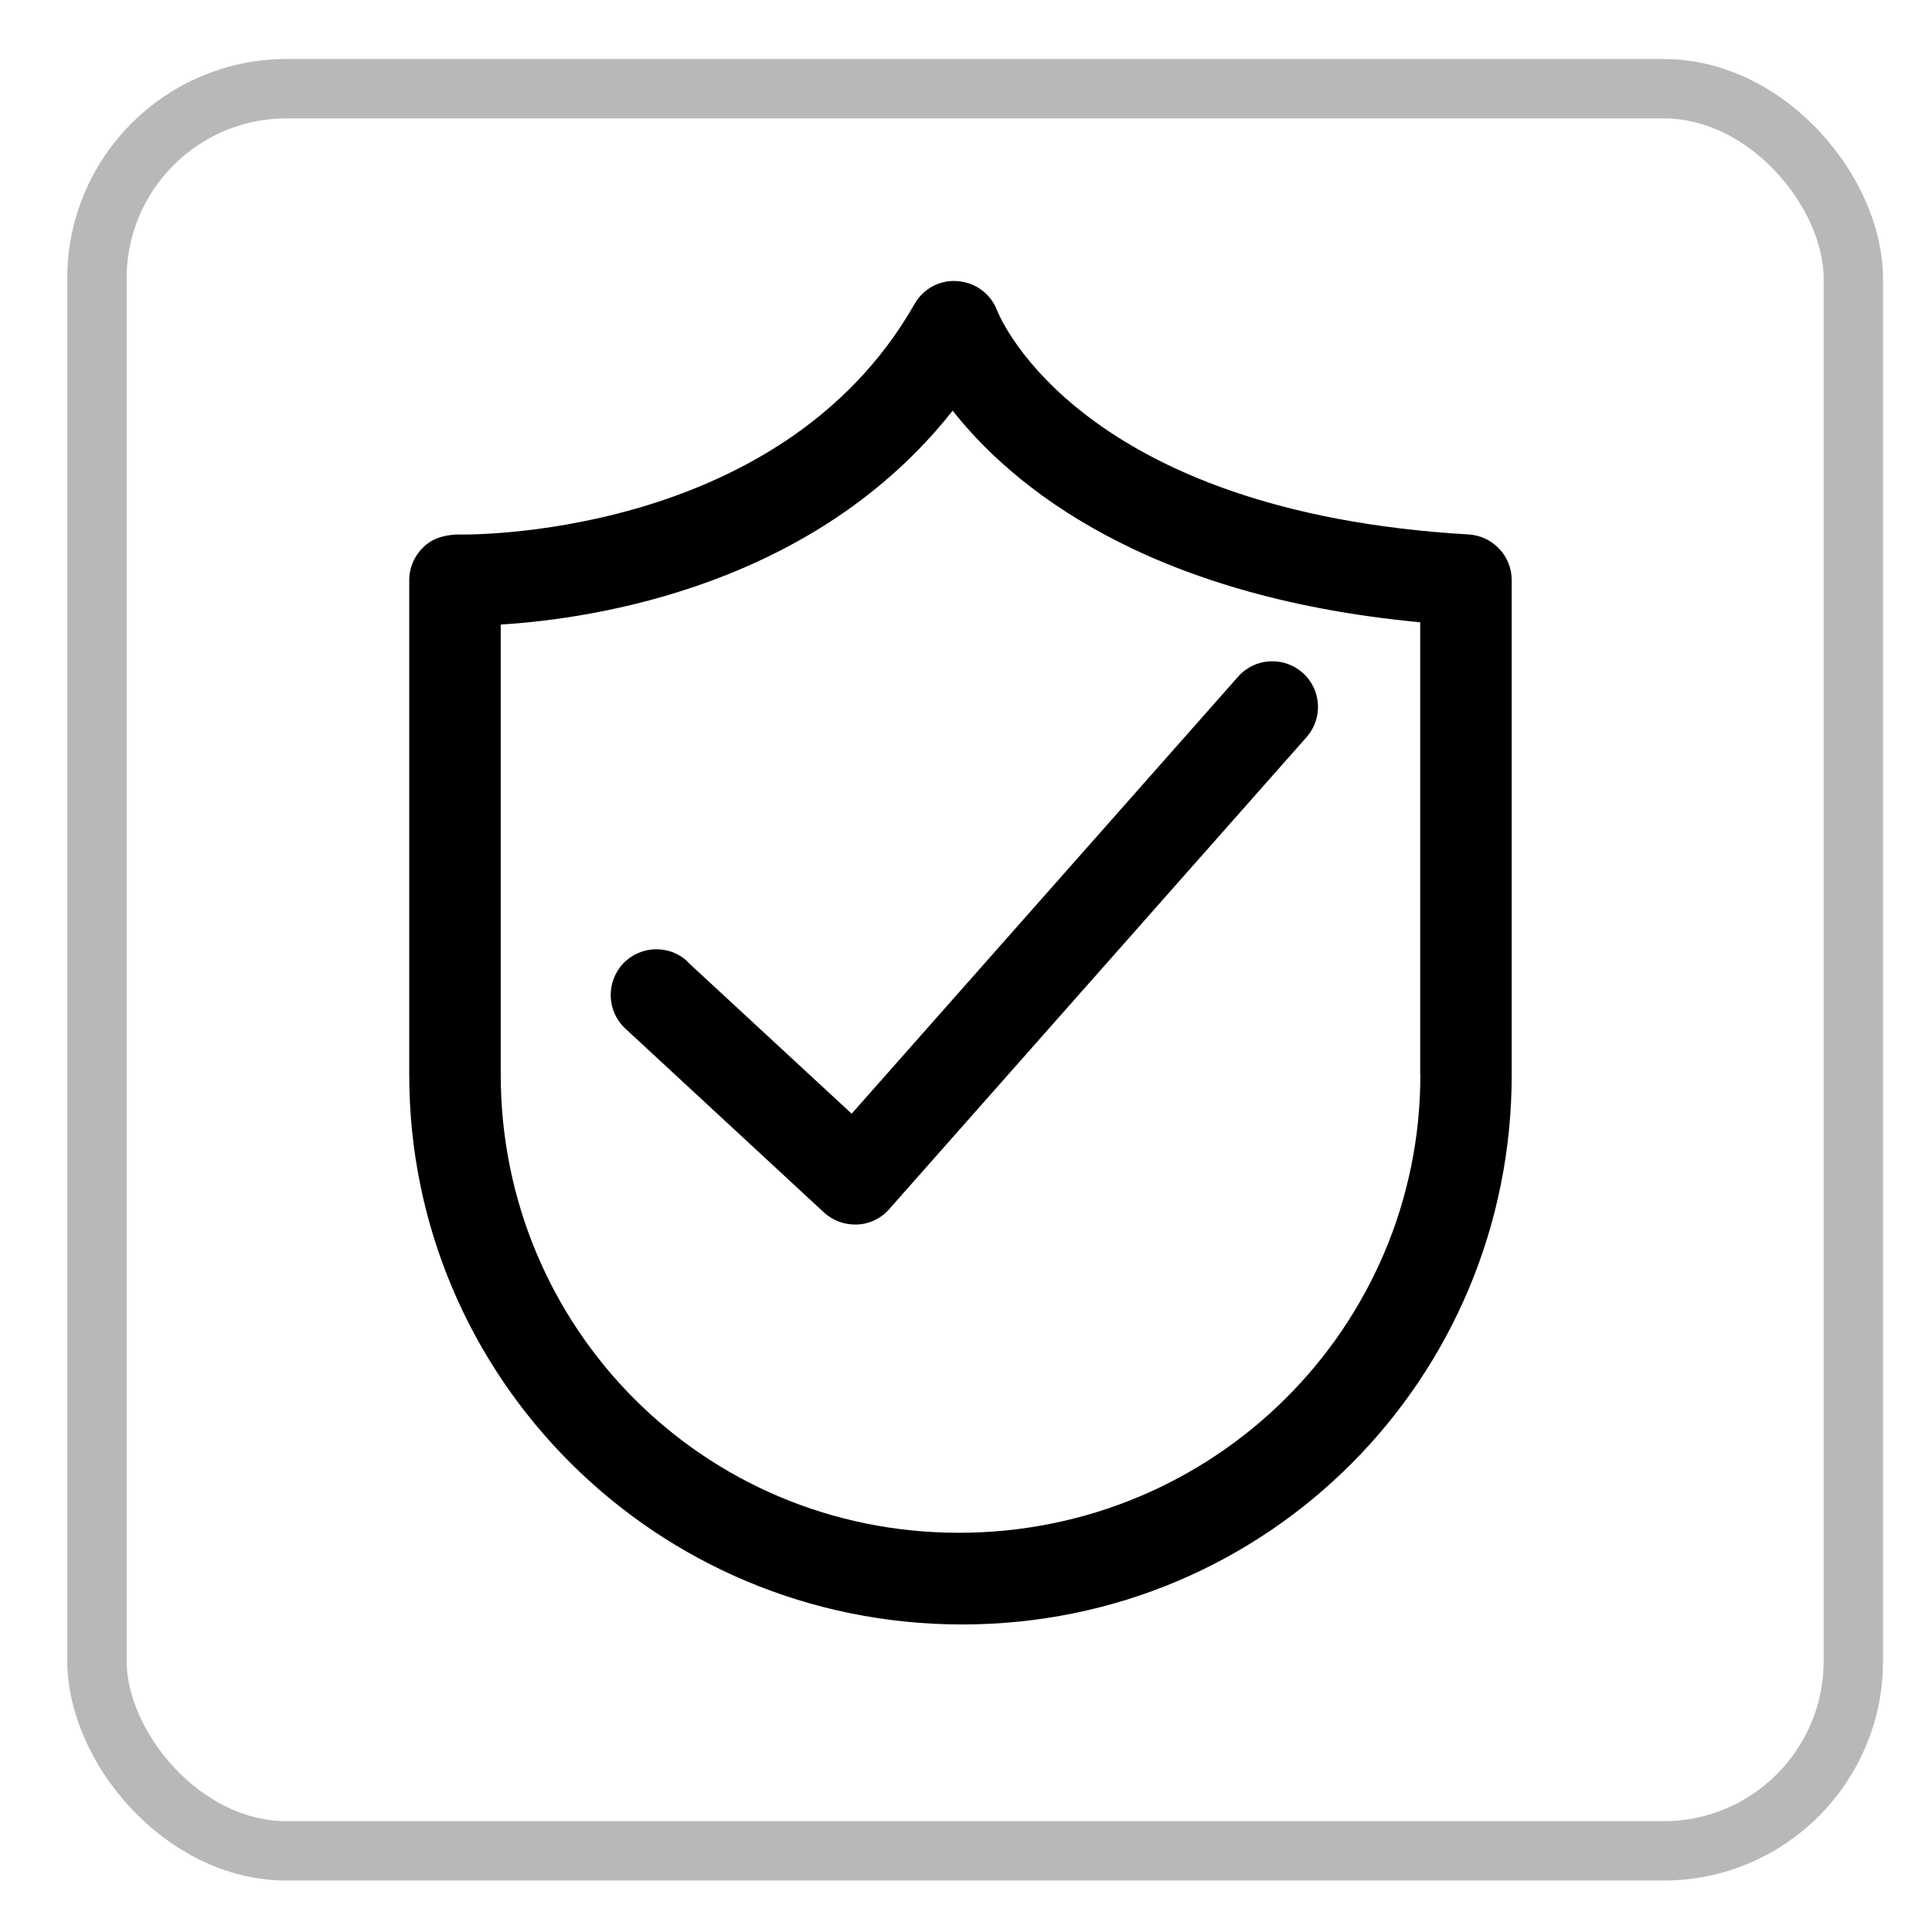
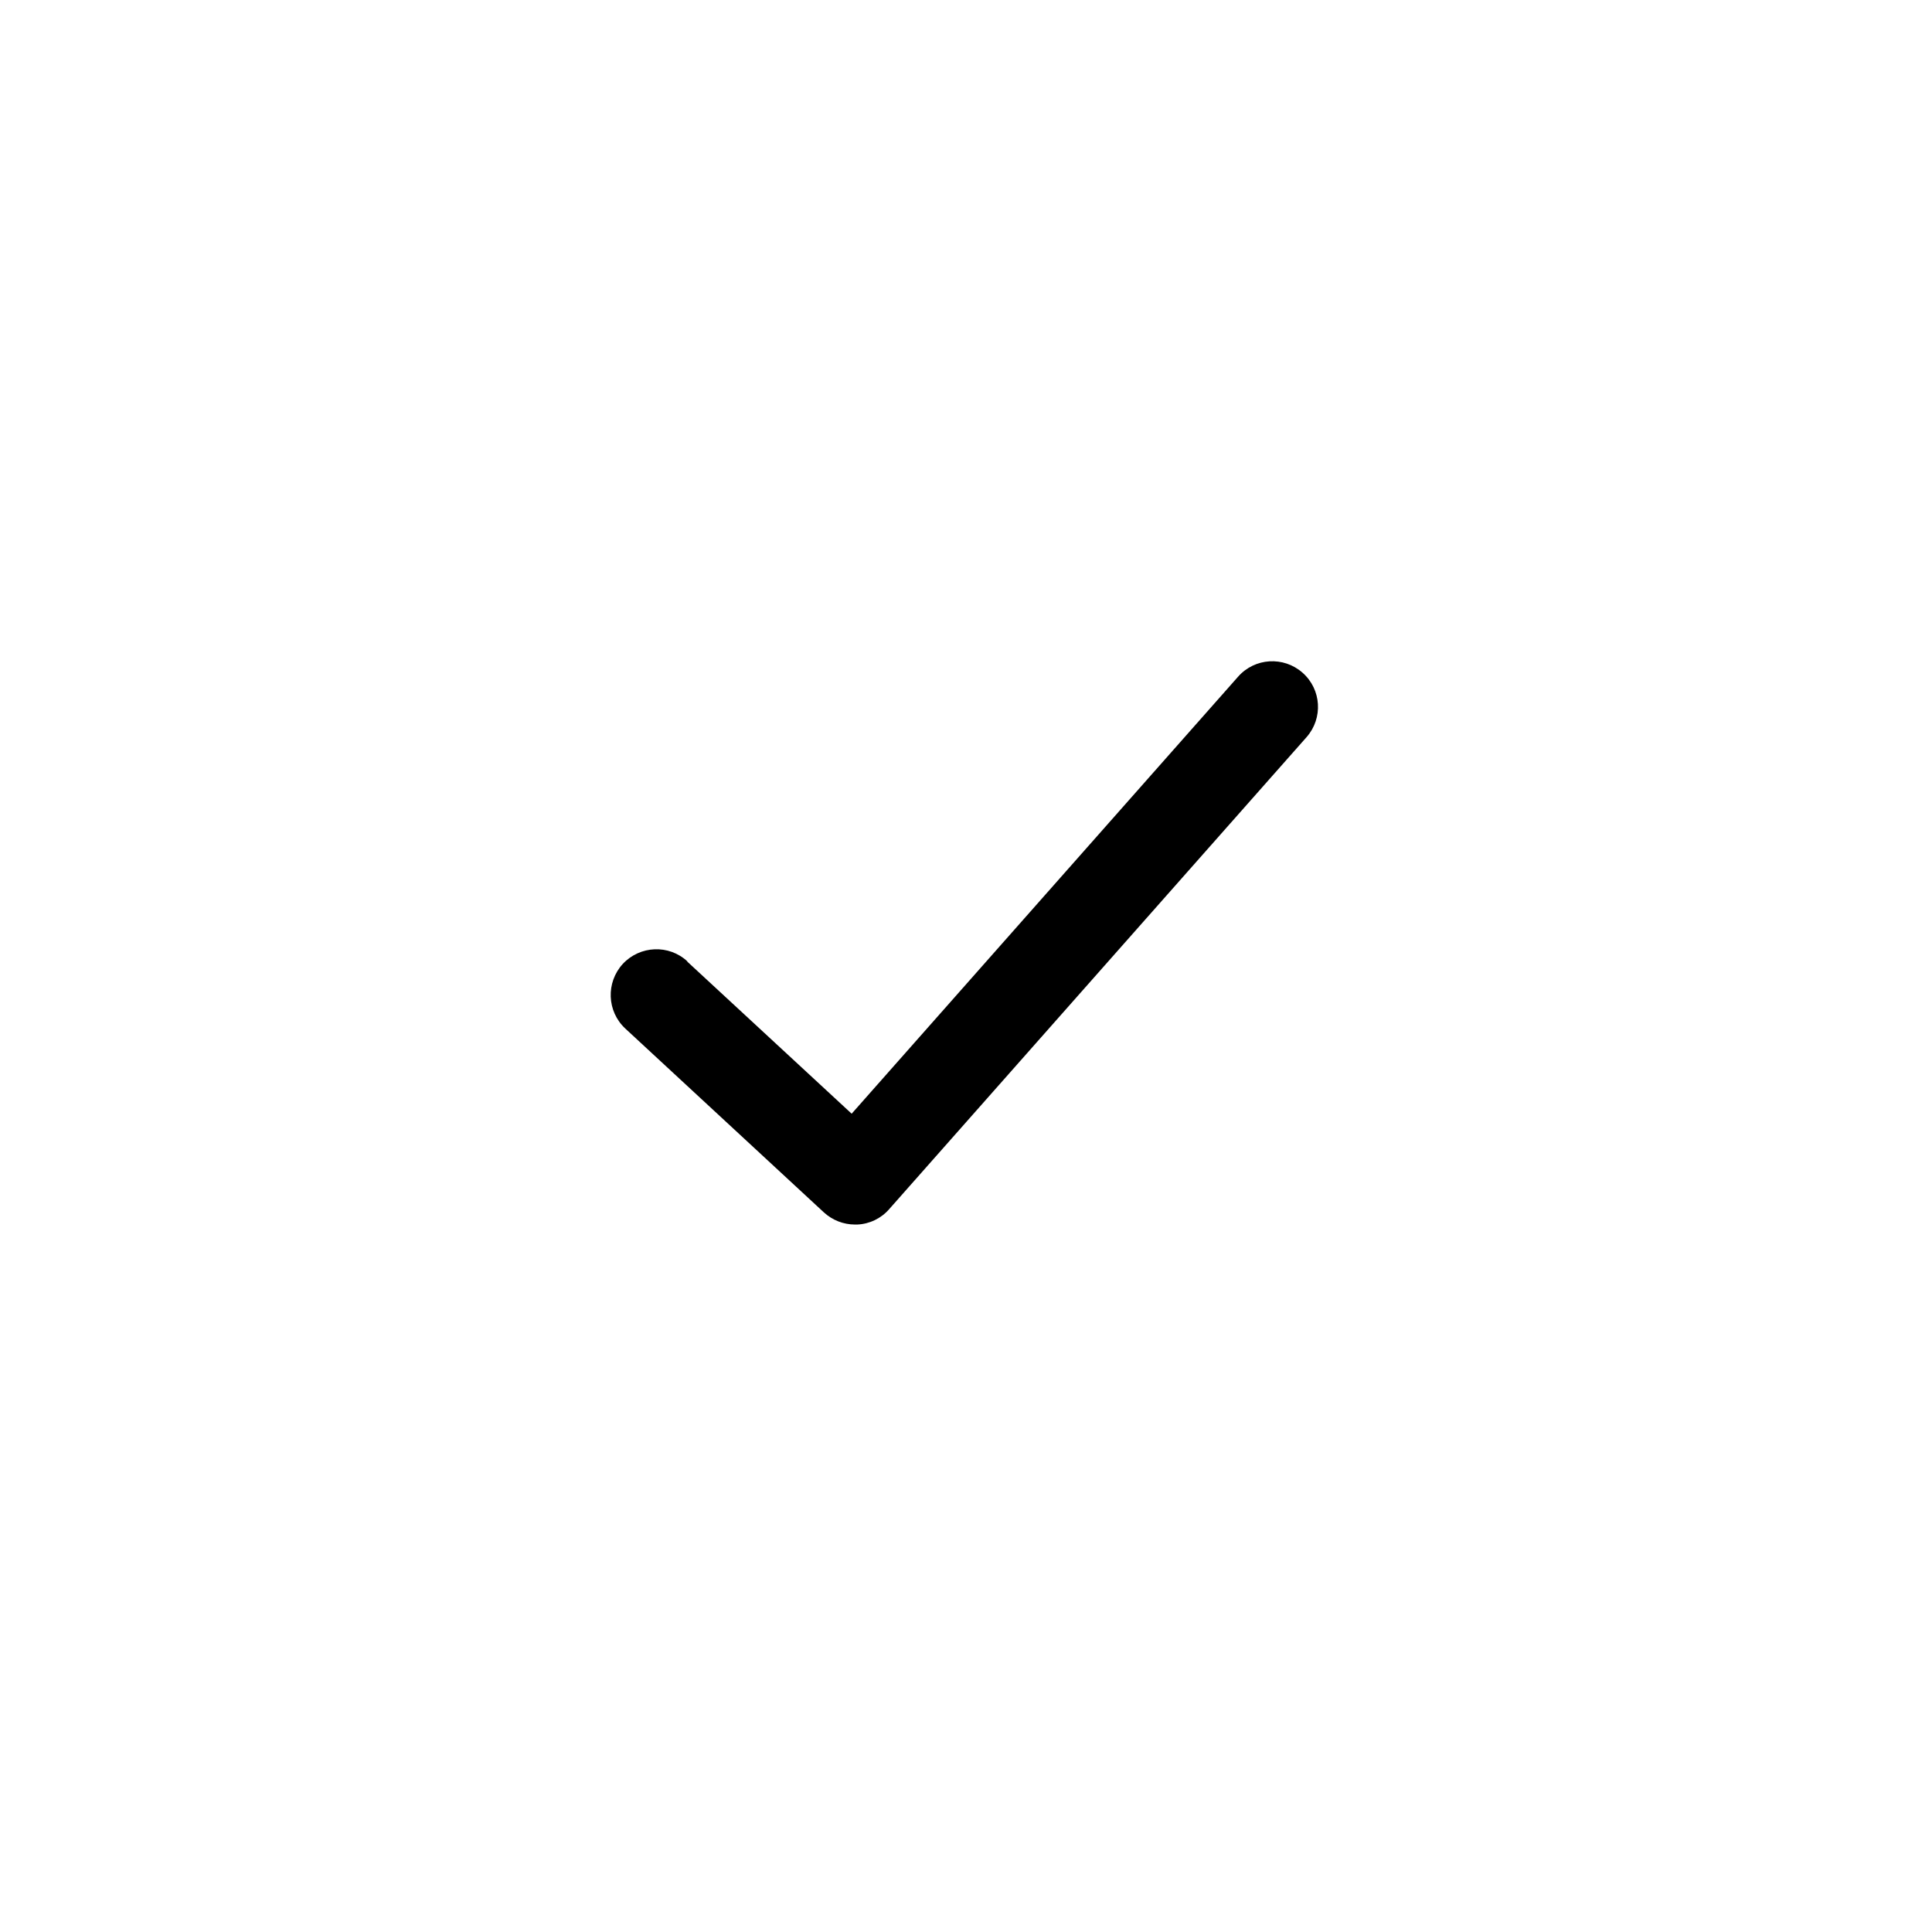
<svg xmlns="http://www.w3.org/2000/svg" id="_圖層_1" data-name="圖層 1" viewBox="0 0 110 110">
  <defs>
    <style>      .cls-1 {        fill: none;        stroke: #b8b8b8;        stroke-miterlimit: 10;        stroke-width: 3.38px;      }    </style>
  </defs>
-   <rect class="cls-1" x="5.52" y="5.05" width="100" height="100.33" rx="10.8" ry="10.8" />
  <g>
-     <path d="M83.63,30.43c-22.08-1.28-26.67-12.29-26.85-12.73-.35-.95-1.22-1.61-2.23-1.69-1.02-.1-1.98,.42-2.48,1.3-7.72,13.55-25.89,13.14-26.08,13.12-.79,.05-1.39,.24-1.89,.73-.51,.49-.8,1.16-.8,1.87v28.17c0,17.25,14.04,31.29,31.48,31.29s31.29-14.04,31.29-31.29v-28.17c0-1.38-1.08-2.52-2.45-2.6Zm-2.76,30.76c0,14.38-11.7,26.08-26.27,26.08s-26.09-11.7-26.09-26.08v-25.63c5.46-.34,17.9-2.24,25.73-12.18,3.33,4.23,10.86,10.57,26.62,12.05v25.75Z" />
    <path d="M39.14,54.74c-1.05-.98-2.7-.91-3.68,.14-.97,1.06-.91,2.7,.14,3.68l11.31,10.47c.48,.44,1.11,.69,1.77,.69,.04,0,.09,0,.13,0,.7-.03,1.36-.35,1.82-.88l23.76-26.87c.95-1.08,.85-2.72-.23-3.67-1.08-.95-2.72-.85-3.67,.23l-22,24.88-9.36-8.66Z" />
  </g>
</svg>